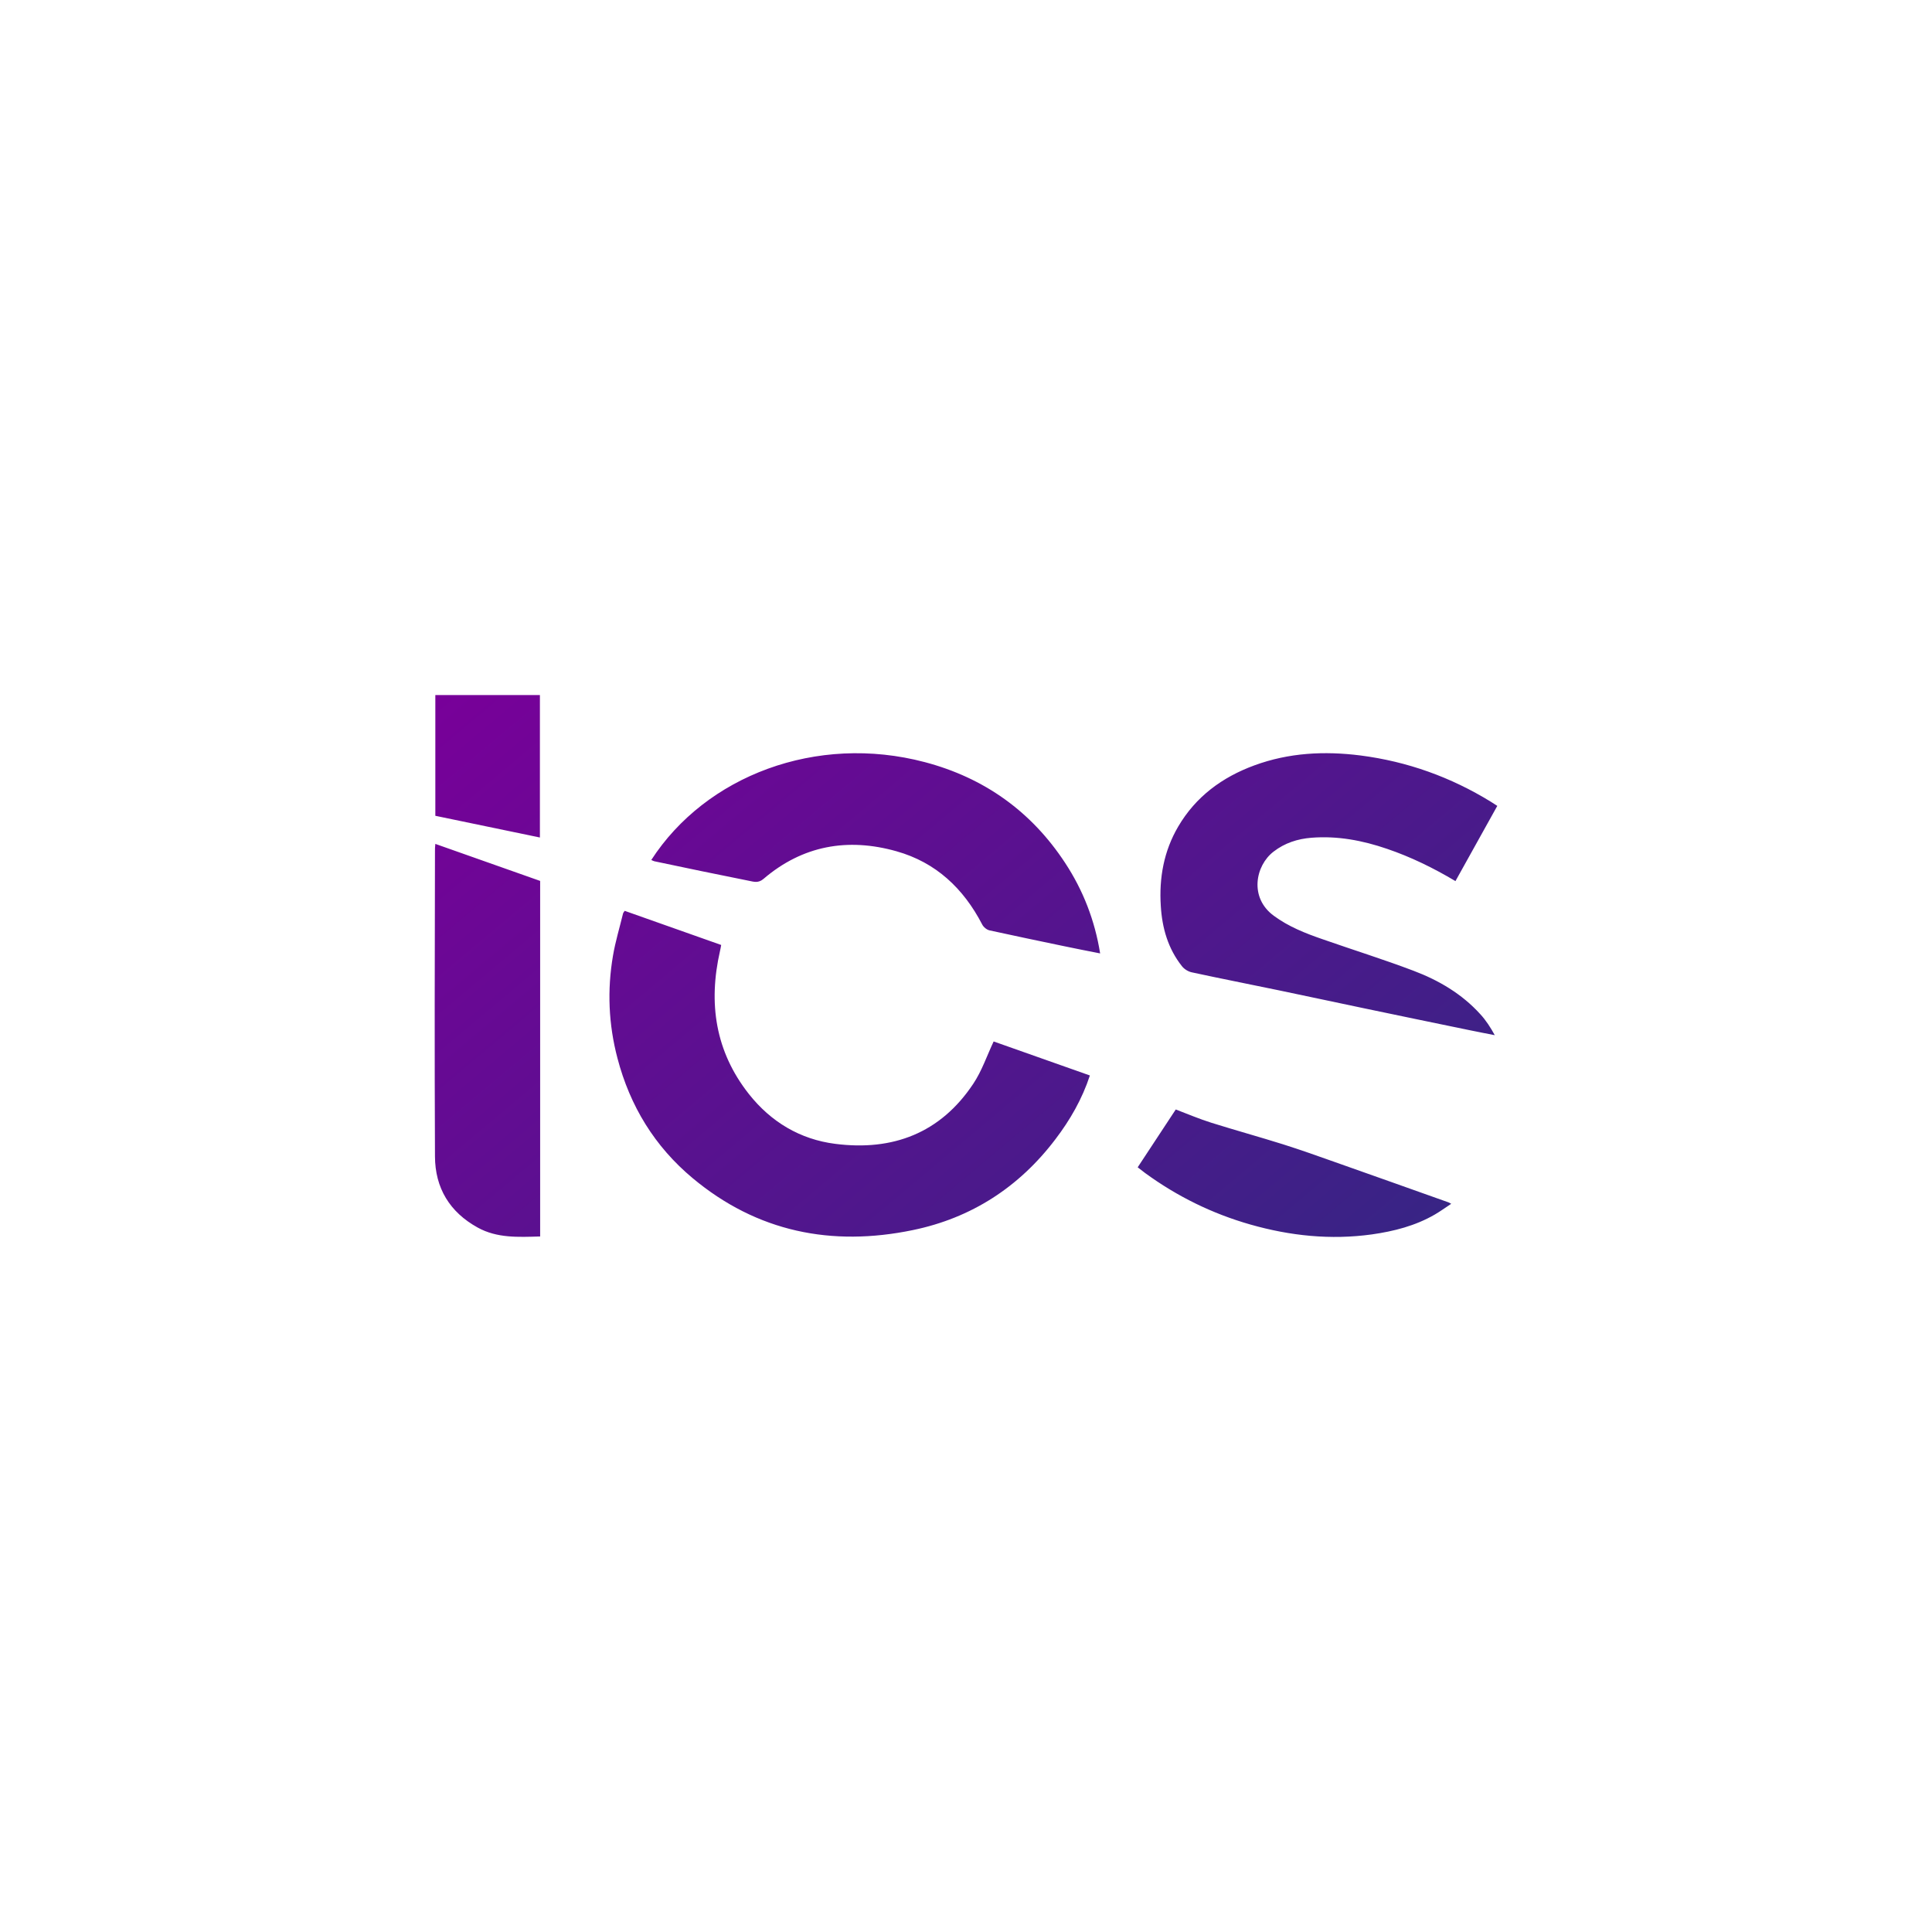
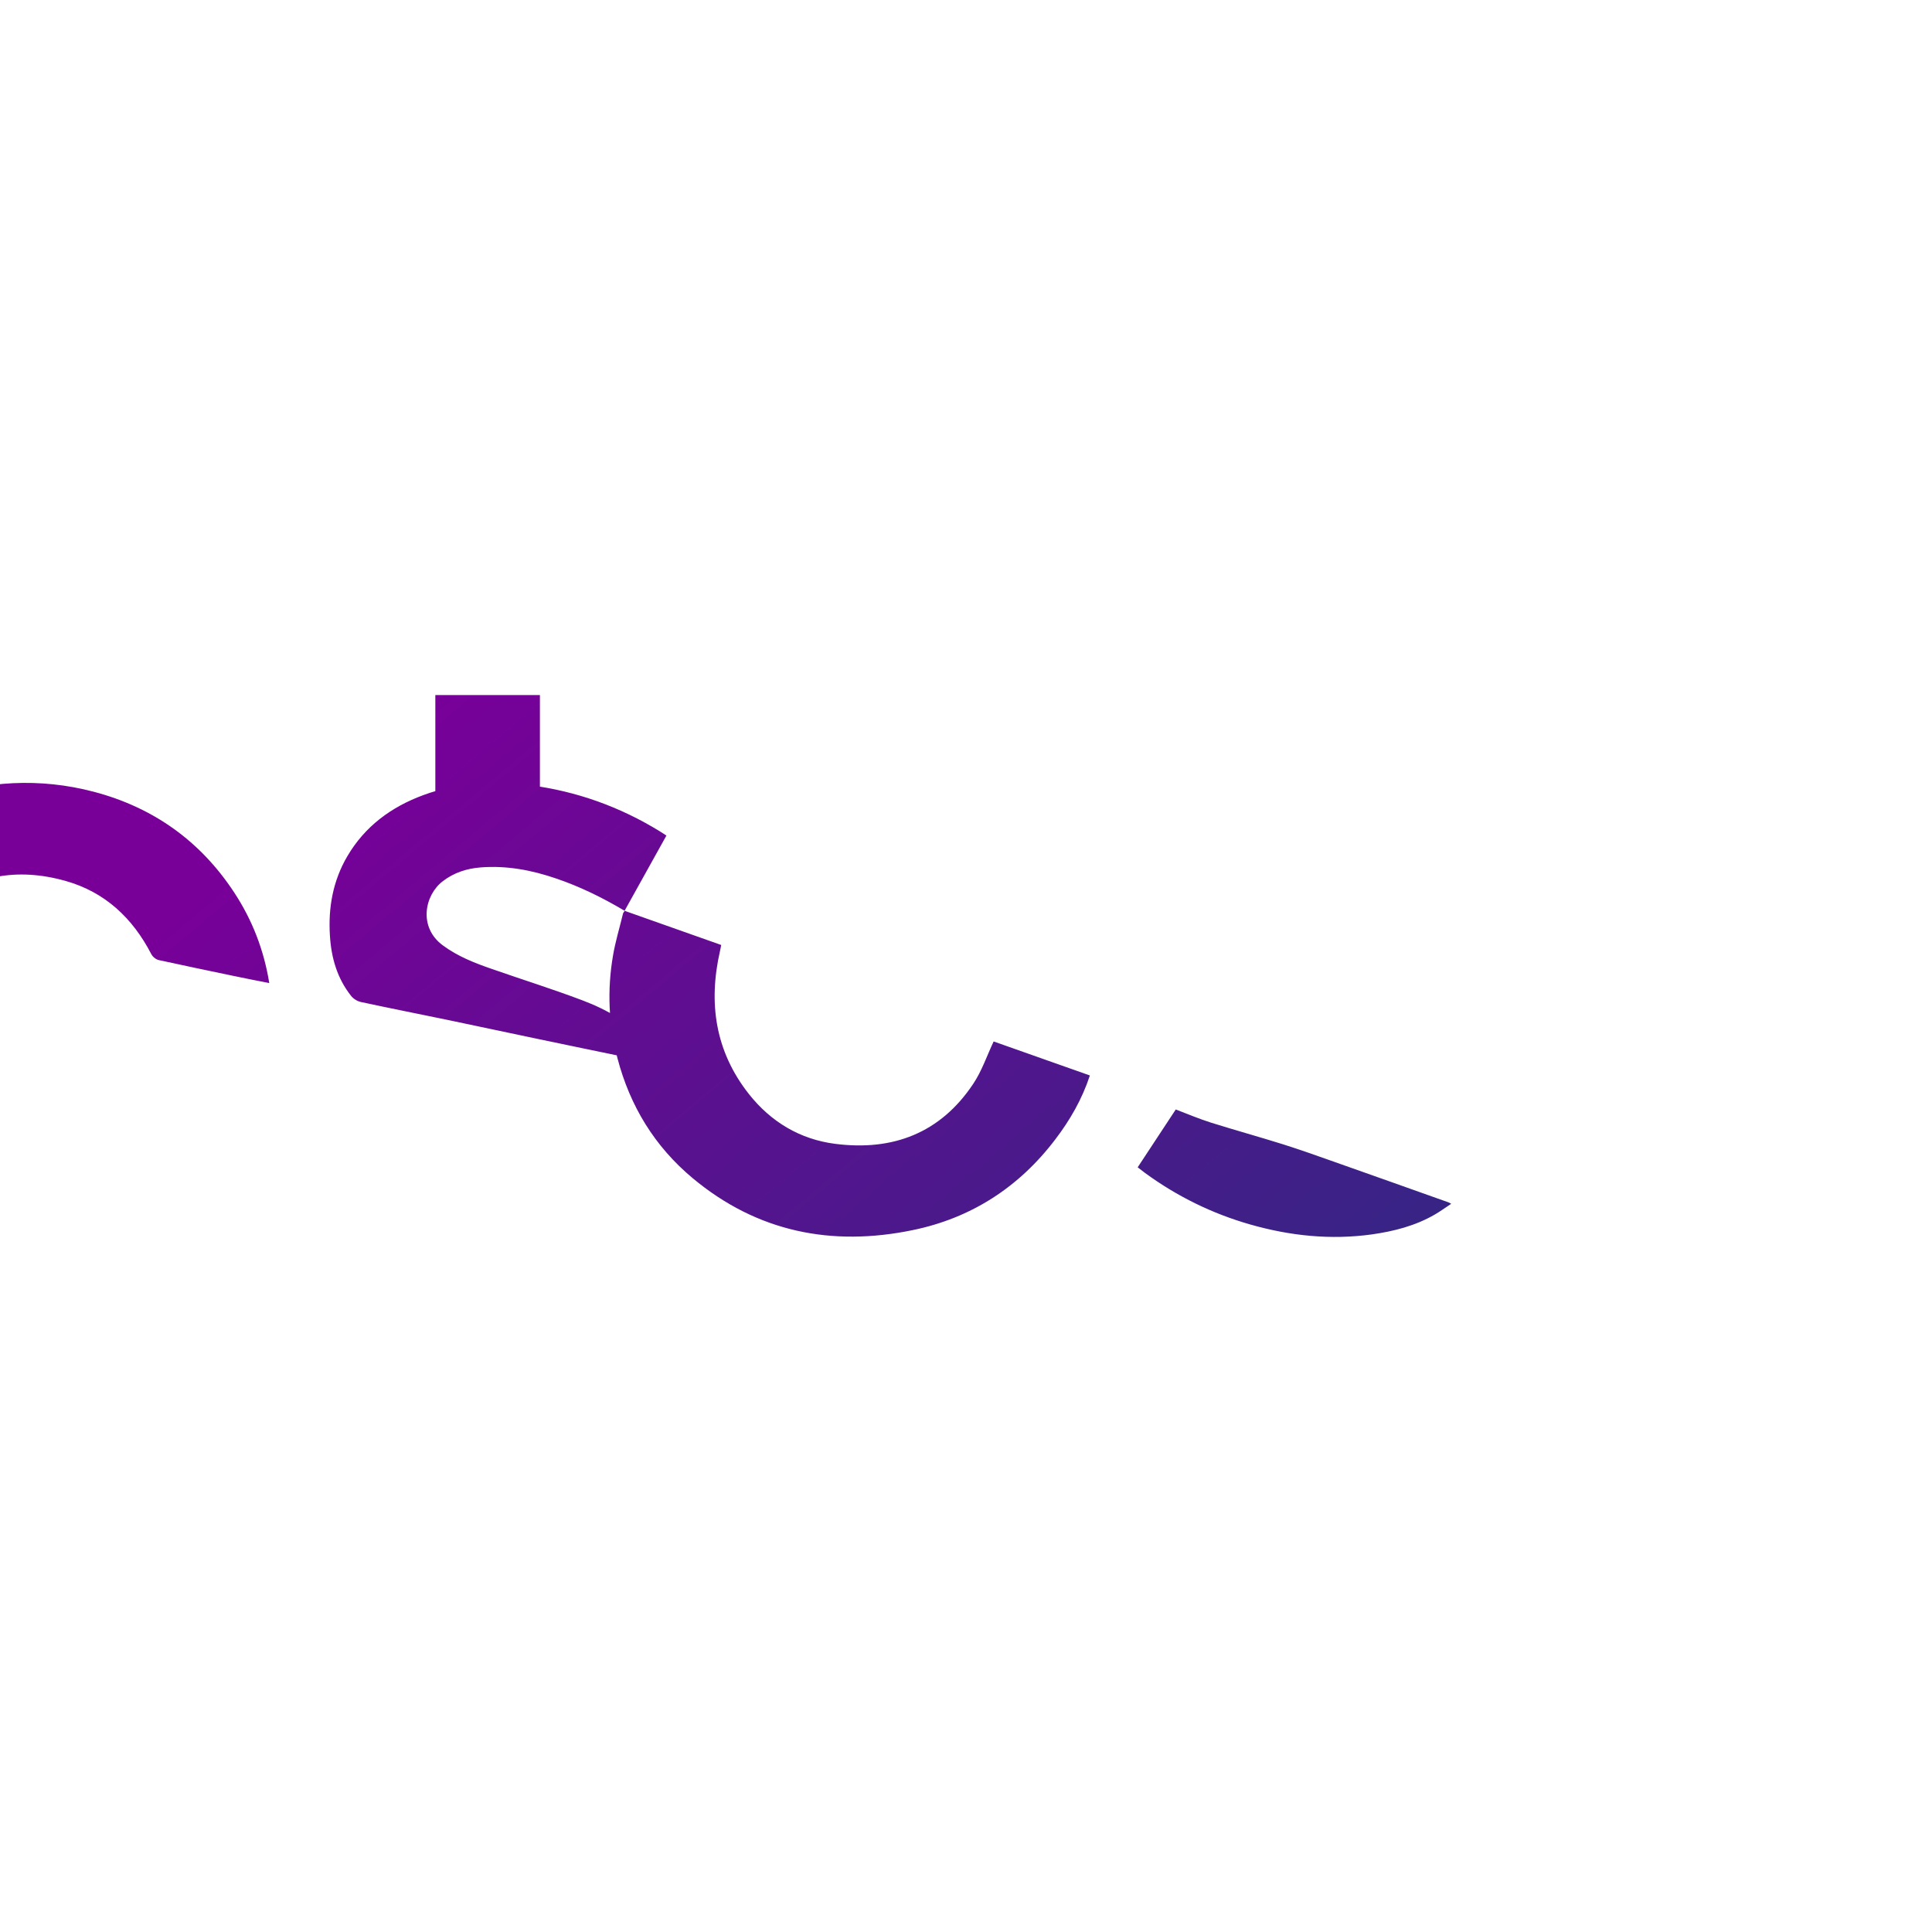
<svg xmlns="http://www.w3.org/2000/svg" xmlns:ns1="http://sodipodi.sourceforge.net/DTD/sodipodi-0.dtd" xmlns:ns2="http://www.inkscape.org/namespaces/inkscape" id="Ebene_1" data-name="Ebene 1" version="1.1" viewBox="0 0 400 400" width="400" height="400" ns1:docname="ios-optics.svg" ns2:version="1.3.2 (091e20e, 2023-11-25, custom)">
  <ns1:namedview id="namedview1" pagecolor="#505050" bordercolor="#eeeeee" borderopacity="1" ns2:showpageshadow="0" ns2:pageopacity="0" ns2:pagecheckerboard="0" ns2:deskcolor="#d1d1d1" ns2:zoom="3.3525" ns2:cx="199.85086" ns2:cy="200" ns2:window-width="3840" ns2:window-height="1537" ns2:window-x="-8" ns2:window-y="-8" ns2:window-maximized="1" ns2:current-layer="Ebene_1" />
  <defs id="defs2">
    <style id="style1">
      .cls-1 {
        fill: url(#Unbenannter_Verlauf_19);
        stroke-width: 0px;
      }
    </style>
    <linearGradient id="Unbenannter_Verlauf_19" data-name="Unbenannter Verlauf 19" x1="135.9" y1="-113.6" x2="691.6" y2="548.7" gradientUnits="userSpaceOnUse" gradientTransform="matrix(0.25,0,0,0.25,90.008,143.906)">
      <stop offset="0" stop-color="#780099" id="stop1" />
      <stop offset="1" stop-color="#382485" id="stop2" />
    </linearGradient>
  </defs>
-   <path class="cls-1" d="m 129.337,188.579 c 6.617,2.347 13.234,4.67 19.977,7.067 -0.075,0.425 -0.15,0.849 -0.25,1.274 -2.447,10.762 -0.974,20.751 5.968,29.565 4.57,5.793 10.613,9.414 17.904,10.338 11.911,1.523 21.774,-2.222 28.567,-12.435 1.773,-2.647 2.822,-5.793 4.22,-8.765 6.442,2.272 13.135,4.645 19.927,7.042 -1.598,4.869 -4.095,9.214 -7.142,13.21 -7.516,9.913 -17.405,16.306 -29.515,18.803 -16.78,3.471 -32.237,0.4 -45.597,-10.762 -7.841,-6.542 -12.96,-14.908 -15.557,-24.821 -1.848,-7.017 -2.147,-14.108 -0.924,-21.25 0.499,-2.922 1.373,-5.793 2.073,-8.69 0.05,-0.2 0.2,-0.35 0.35,-0.574 z m 172.023,-6.143 c -4.62,-2.747 -9.264,-5.019 -14.183,-6.692 -5.094,-1.748 -10.288,-2.722 -15.657,-2.297 -2.847,0.225 -5.519,1.074 -7.841,2.872 -3.746,2.872 -5.094,9.514 0.05,13.284 3.046,2.247 6.517,3.621 10.063,4.844 6.268,2.197 12.61,4.17 18.803,6.517 5.244,1.973 10.063,4.794 13.884,9.014 1.174,1.274 2.123,2.747 2.996,4.345 -1.773,-0.35 -3.521,-0.674 -5.294,-1.049 -7.142,-1.473 -14.283,-2.947 -21.425,-4.445 -5.993,-1.249 -11.986,-2.547 -18.004,-3.796 -5.993,-1.249 -12.011,-2.422 -18.004,-3.721 -0.724,-0.15 -1.548,-0.649 -2.023,-1.249 -2.897,-3.646 -4.12,-7.916 -4.395,-12.485 -0.375,-5.793 0.624,-11.362 3.596,-16.431 3.646,-6.218 9.114,-10.238 15.782,-12.685 7.142,-2.622 14.483,-2.996 21.974,-2.048 9.689,1.249 18.678,4.47 26.993,9.589 0.375,0.225 0.749,0.499 1.323,0.849 -2.897,5.194 -5.743,10.313 -8.64,15.532 z m -166.53,-4.37 c 11.287,-17.455 34.21,-26.194 56.634,-20.276 12.311,3.246 22.074,10.213 29.066,20.876 3.721,5.668 6.143,11.886 7.242,18.728 -2.647,-0.524 -5.119,-0.999 -7.591,-1.523 -5.119,-1.074 -10.213,-2.123 -15.307,-3.246 -0.574,-0.125 -1.249,-0.674 -1.523,-1.224 -3.87,-7.466 -9.589,-12.86 -17.754,-15.157 -10.088,-2.847 -19.427,-1.199 -27.518,5.718 -1.074,0.924 -1.998,0.599 -2.996,0.4 -6.542,-1.298 -13.085,-2.672 -19.602,-4.045 -0.2,-0.05 -0.375,-0.15 -0.649,-0.275 v 0 z m -23.048,77.934 c -4.47,0.125 -8.865,0.375 -12.885,-1.848 -5.793,-3.196 -8.815,-8.19 -8.84,-14.733 -0.1,-21.1 -0.05,-42.201 0,-63.276 0,-0.4 0,-0.799 0.075,-1.423 7.341,2.597 14.508,5.119 21.7,7.666 v 73.639 0 z M 235.537,241.691 c 2.672,-4.07 5.269,-8.016 7.891,-11.986 2.497,0.949 4.894,1.973 7.366,2.747 4.944,1.548 9.913,2.922 14.858,4.47 3.546,1.124 7.067,2.372 10.588,3.621 7.891,2.772 15.757,5.593 23.647,8.39 0.1,0.05 0.2,0.1 0.574,0.3 -1.224,0.799 -2.272,1.573 -3.396,2.222 -4.045,2.347 -8.49,3.471 -13.06,4.12 -8.515,1.174 -16.88,0.3 -25.121,-2.048 -7.891,-2.247 -15.157,-5.818 -21.799,-10.663 -0.474,-0.35 -0.924,-0.699 -1.523,-1.174 z M 111.782,143.906 v 29.49 c -7.266,-1.498 -14.458,-2.997 -21.65,-4.495 v -24.996 z" id="path2" style="fill:url(#Unbenannter_Verlauf_19)" />
+   <path class="cls-1" d="m 129.337,188.579 c 6.617,2.347 13.234,4.67 19.977,7.067 -0.075,0.425 -0.15,0.849 -0.25,1.274 -2.447,10.762 -0.974,20.751 5.968,29.565 4.57,5.793 10.613,9.414 17.904,10.338 11.911,1.523 21.774,-2.222 28.567,-12.435 1.773,-2.647 2.822,-5.793 4.22,-8.765 6.442,2.272 13.135,4.645 19.927,7.042 -1.598,4.869 -4.095,9.214 -7.142,13.21 -7.516,9.913 -17.405,16.306 -29.515,18.803 -16.78,3.471 -32.237,0.4 -45.597,-10.762 -7.841,-6.542 -12.96,-14.908 -15.557,-24.821 -1.848,-7.017 -2.147,-14.108 -0.924,-21.25 0.499,-2.922 1.373,-5.793 2.073,-8.69 0.05,-0.2 0.2,-0.35 0.35,-0.574 z c -4.62,-2.747 -9.264,-5.019 -14.183,-6.692 -5.094,-1.748 -10.288,-2.722 -15.657,-2.297 -2.847,0.225 -5.519,1.074 -7.841,2.872 -3.746,2.872 -5.094,9.514 0.05,13.284 3.046,2.247 6.517,3.621 10.063,4.844 6.268,2.197 12.61,4.17 18.803,6.517 5.244,1.973 10.063,4.794 13.884,9.014 1.174,1.274 2.123,2.747 2.996,4.345 -1.773,-0.35 -3.521,-0.674 -5.294,-1.049 -7.142,-1.473 -14.283,-2.947 -21.425,-4.445 -5.993,-1.249 -11.986,-2.547 -18.004,-3.796 -5.993,-1.249 -12.011,-2.422 -18.004,-3.721 -0.724,-0.15 -1.548,-0.649 -2.023,-1.249 -2.897,-3.646 -4.12,-7.916 -4.395,-12.485 -0.375,-5.793 0.624,-11.362 3.596,-16.431 3.646,-6.218 9.114,-10.238 15.782,-12.685 7.142,-2.622 14.483,-2.996 21.974,-2.048 9.689,1.249 18.678,4.47 26.993,9.589 0.375,0.225 0.749,0.499 1.323,0.849 -2.897,5.194 -5.743,10.313 -8.64,15.532 z m -166.53,-4.37 c 11.287,-17.455 34.21,-26.194 56.634,-20.276 12.311,3.246 22.074,10.213 29.066,20.876 3.721,5.668 6.143,11.886 7.242,18.728 -2.647,-0.524 -5.119,-0.999 -7.591,-1.523 -5.119,-1.074 -10.213,-2.123 -15.307,-3.246 -0.574,-0.125 -1.249,-0.674 -1.523,-1.224 -3.87,-7.466 -9.589,-12.86 -17.754,-15.157 -10.088,-2.847 -19.427,-1.199 -27.518,5.718 -1.074,0.924 -1.998,0.599 -2.996,0.4 -6.542,-1.298 -13.085,-2.672 -19.602,-4.045 -0.2,-0.05 -0.375,-0.15 -0.649,-0.275 v 0 z m -23.048,77.934 c -4.47,0.125 -8.865,0.375 -12.885,-1.848 -5.793,-3.196 -8.815,-8.19 -8.84,-14.733 -0.1,-21.1 -0.05,-42.201 0,-63.276 0,-0.4 0,-0.799 0.075,-1.423 7.341,2.597 14.508,5.119 21.7,7.666 v 73.639 0 z M 235.537,241.691 c 2.672,-4.07 5.269,-8.016 7.891,-11.986 2.497,0.949 4.894,1.973 7.366,2.747 4.944,1.548 9.913,2.922 14.858,4.47 3.546,1.124 7.067,2.372 10.588,3.621 7.891,2.772 15.757,5.593 23.647,8.39 0.1,0.05 0.2,0.1 0.574,0.3 -1.224,0.799 -2.272,1.573 -3.396,2.222 -4.045,2.347 -8.49,3.471 -13.06,4.12 -8.515,1.174 -16.88,0.3 -25.121,-2.048 -7.891,-2.247 -15.157,-5.818 -21.799,-10.663 -0.474,-0.35 -0.924,-0.699 -1.523,-1.174 z M 111.782,143.906 v 29.49 c -7.266,-1.498 -14.458,-2.997 -21.65,-4.495 v -24.996 z" id="path2" style="fill:url(#Unbenannter_Verlauf_19)" />
</svg>